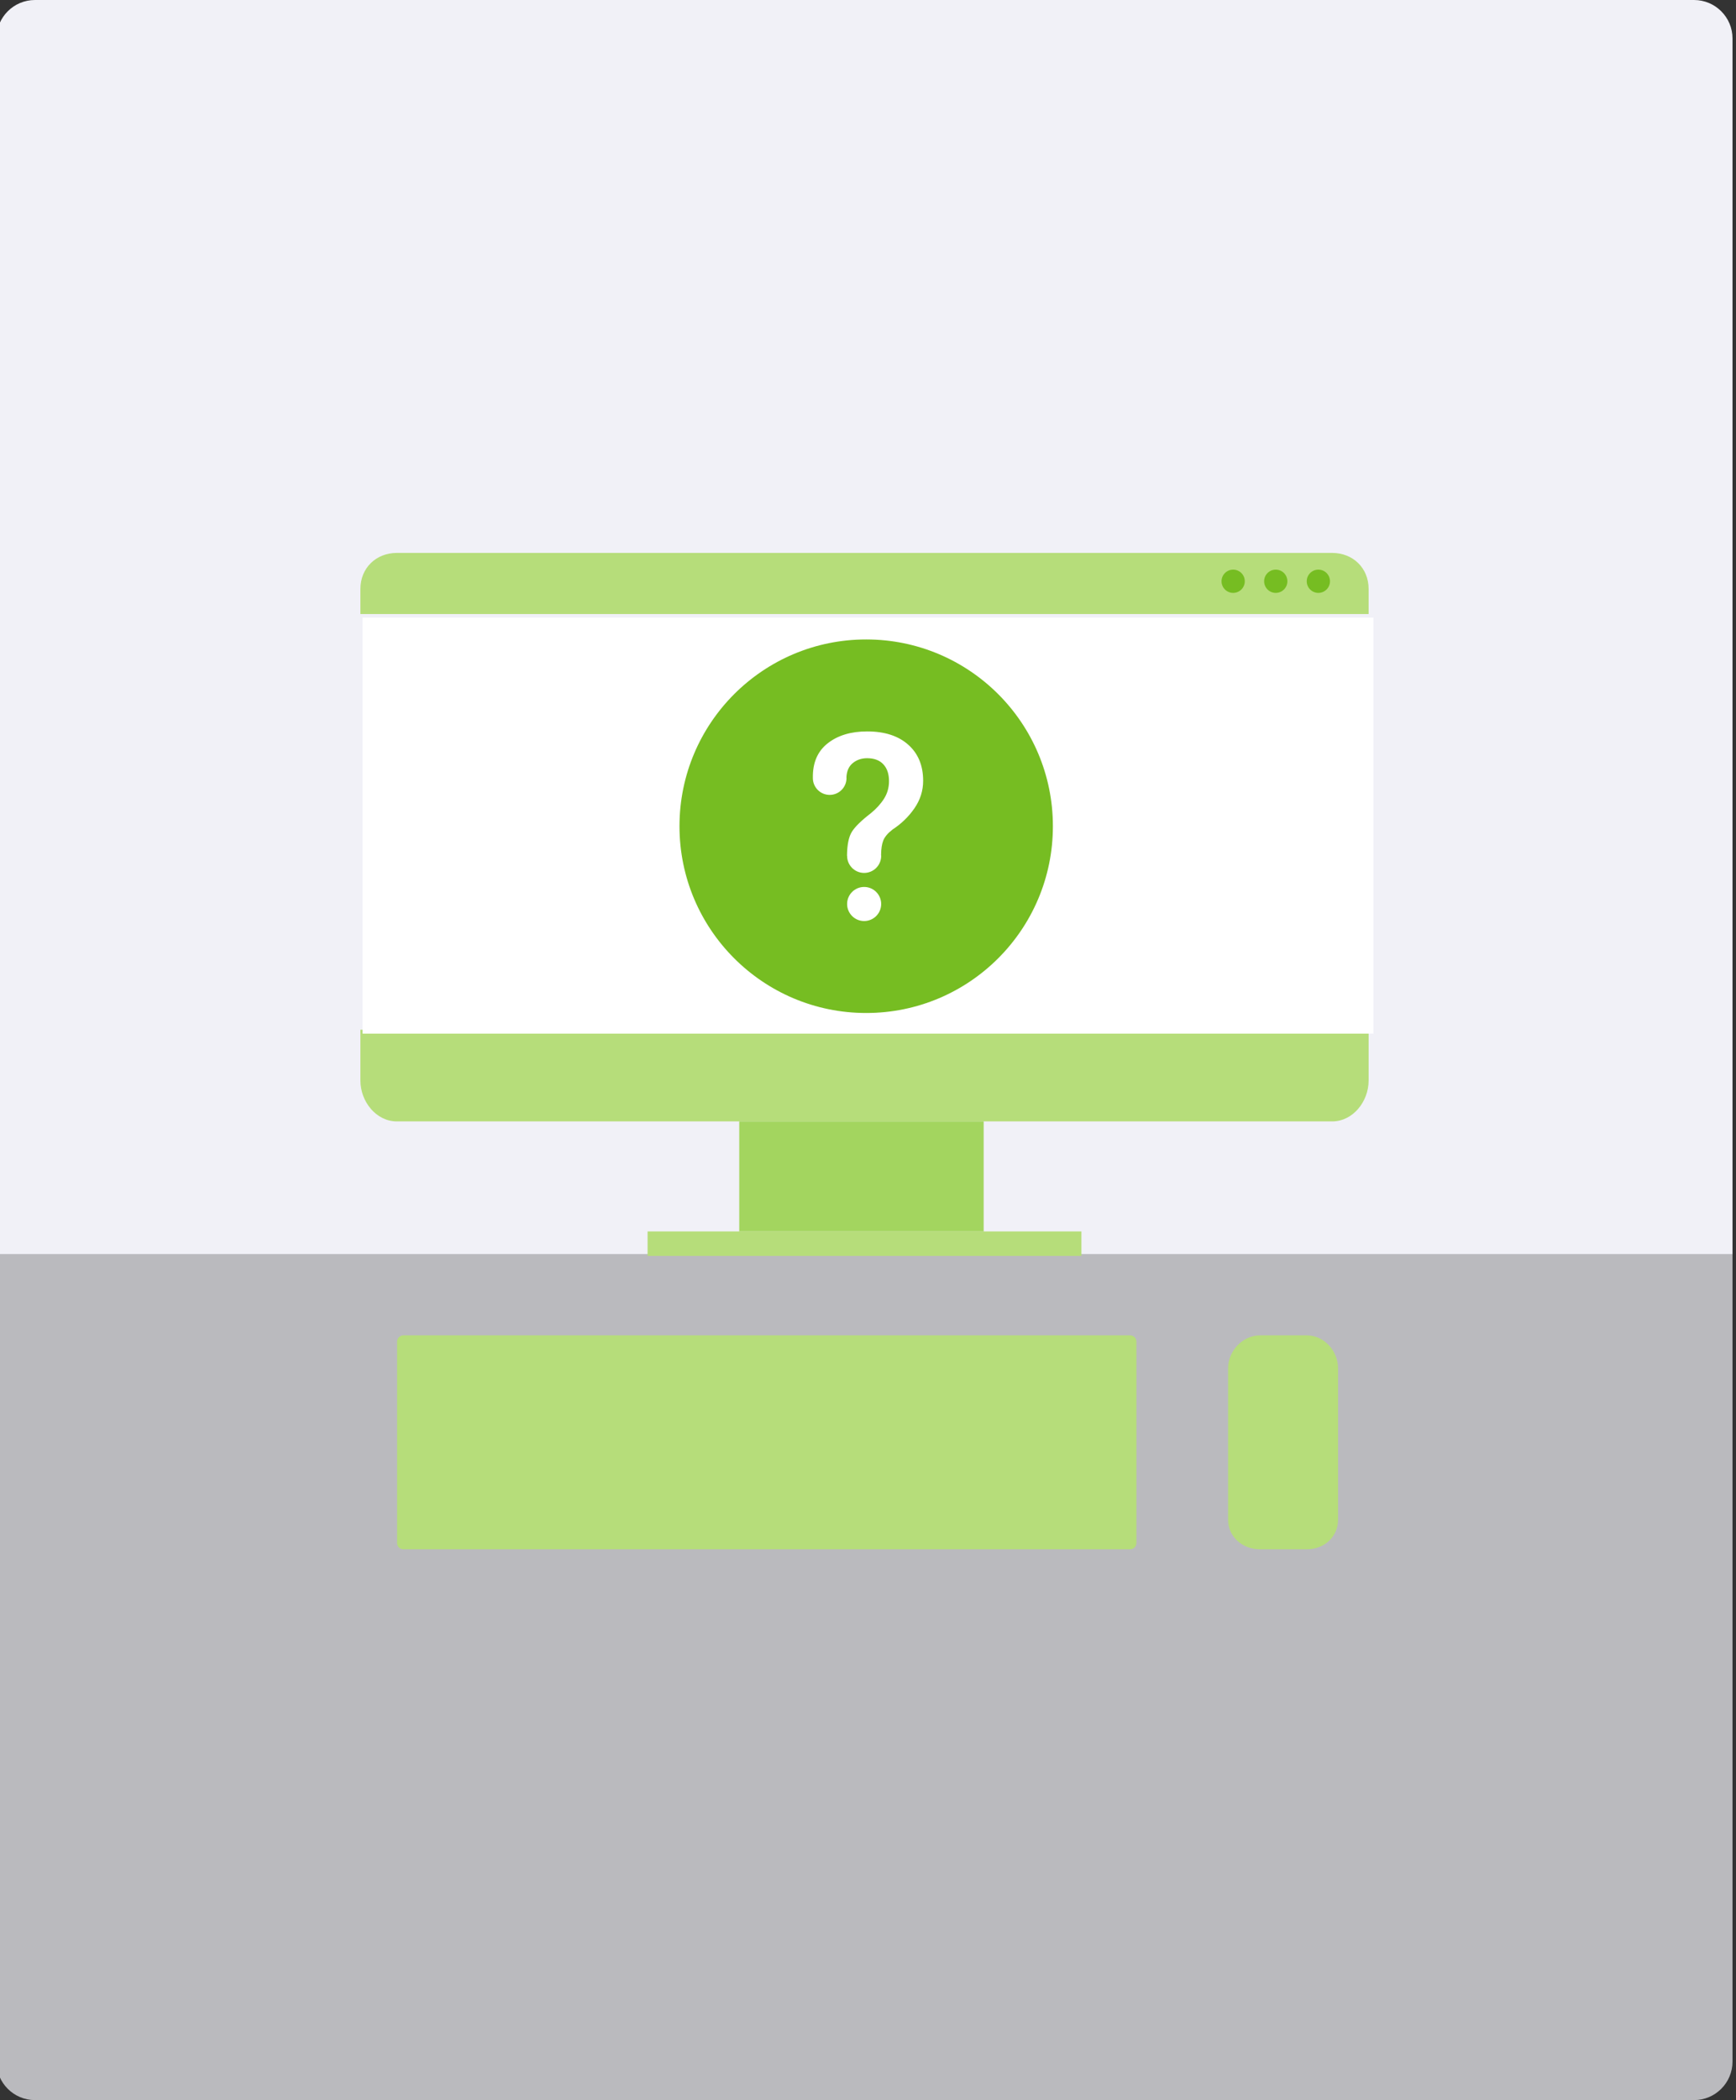
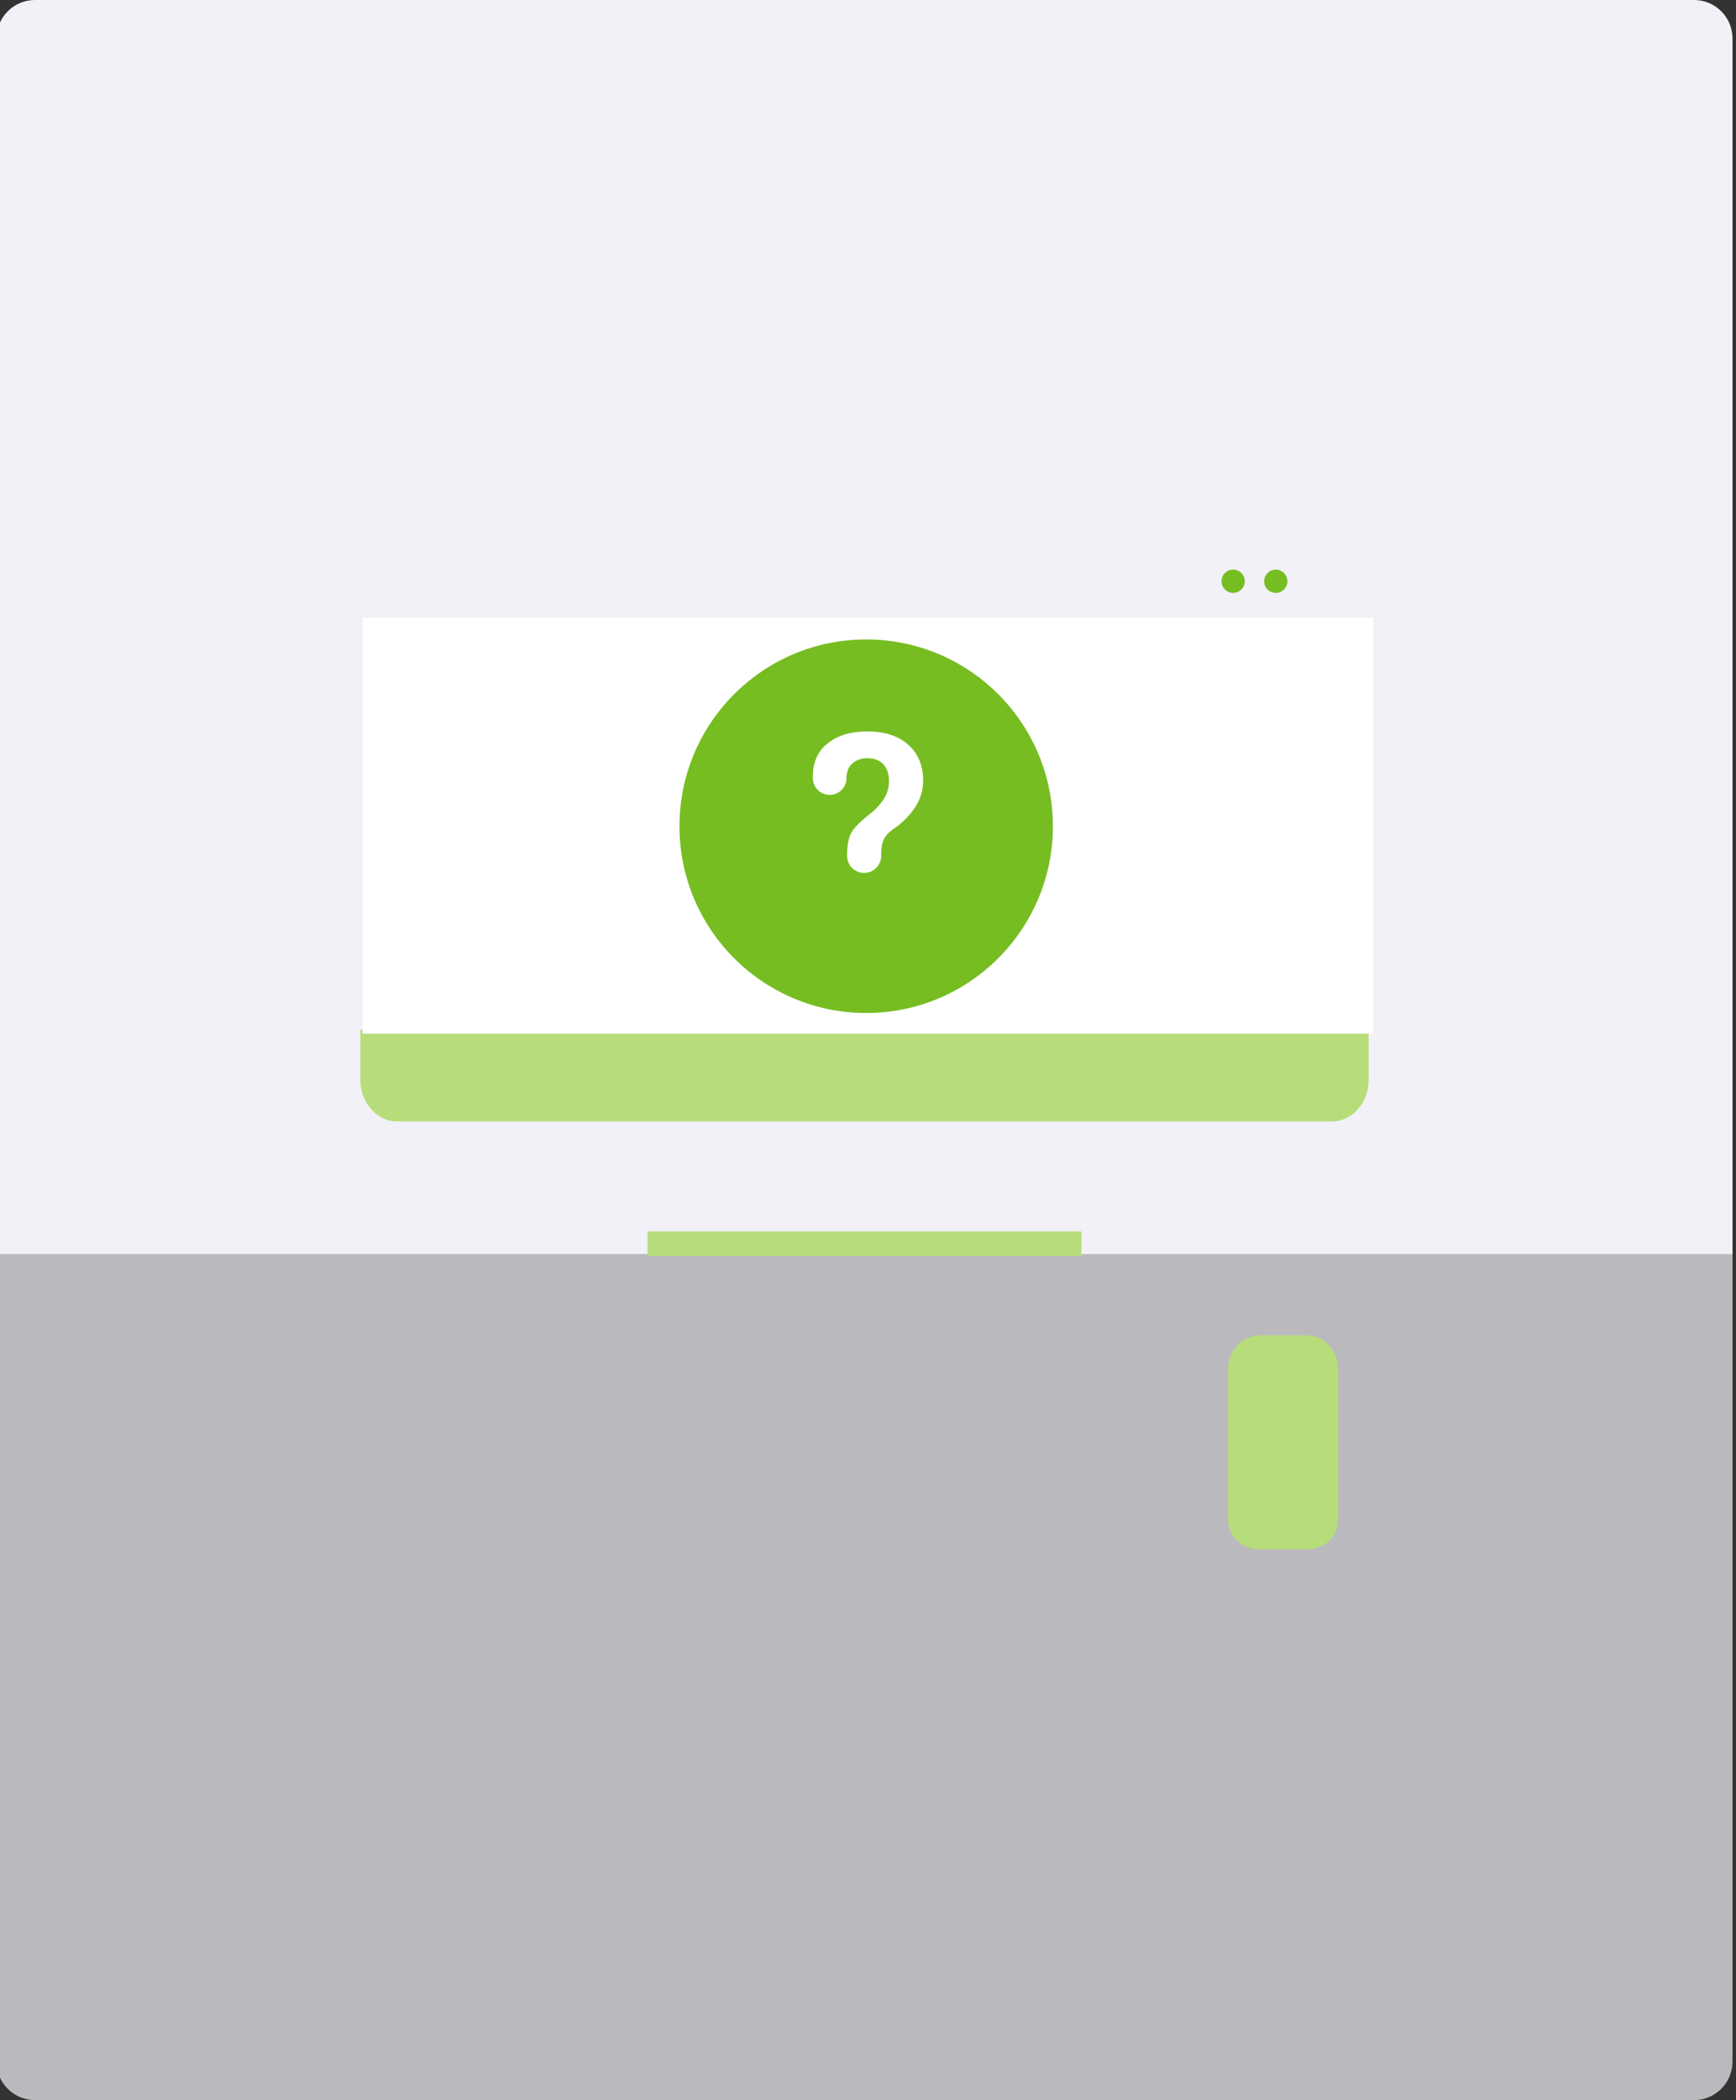
<svg xmlns="http://www.w3.org/2000/svg" version="1.1" id="Layer_1" x="0px" y="0px" width="496.486px" height="600.379px" viewBox="0 0 496.486 600.379" enable-background="new 0 0 496.486 600.379" xml:space="preserve">
  <rect x="0" y="0" width="496.486" height="600.379" fill="#333333" stroke="none" />
  <g>
    <path fill="#F1F1F7" d="M495.486,11c0-6.075-4.926-11-11-11H10C3.925,0-1,4.925-1,11v347.618h496.486V11z" />
    <path fill="#BABABE" d="M-1,358.618v230.761c0,6.075,4.925,11,11,11h474.486c6.074,0,11-4.925,11-11V358.618H-1z" />
  </g>
-   <path fill="#B6DD7A" d="M391.417,168.372c0-5.972-4.465-10.304-10.434-10.304H113.506c-5.969,0-10.434,4.332-10.434,10.304v7.172  h288.345V168.372z" />
  <path fill="#B6DD7A" d="M103.072,294.377v14.534c0,5.969,4.465,11.679,10.434,11.679h267.478c5.969,0,10.434-5.71,10.434-11.679  v-14.534H103.072z" />
-   <rect x="211.419" y="320.59" fill="#A3D55F" width="69.902" height="31.456" />
  <rect x="185.206" y="352.046" fill="#B6DD7A" width="124.076" height="6.991" />
-   <circle fill="#76BD22" cx="377.044" cy="166.172" r="3.324" />
  <circle fill="#76BD22" cx="364.858" cy="166.172" r="3.324" />
  <circle fill="#76BD22" cx="352.677" cy="166.172" r="3.324" />
-   <path fill="#B6DD7A" d="M325.009,441.116c0,0.995-0.803,1.803-1.797,1.803H115.356c-0.994,0-1.799-0.808-1.799-1.803v-57.559  c0-0.996,0.806-1.803,1.799-1.803h207.856c0.994,0,1.797,0.807,1.797,1.803V441.116z" />
  <path fill="#B6DD7A" d="M382.679,434.42c0,4.974-3.98,8.499-8.955,8.499H360.36c-4.975,0-9.139-3.525-9.139-8.499v-43.245  c0-4.973,4.166-9.42,9.139-9.42h13.363c4.975,0,8.955,4.449,8.955,9.42V434.42z" />
  <rect x="103.696" y="176.582" fill="#FFFFFF" width="289.096" height="118.917" />
  <g>
    <circle fill="#76BD22" cx="247.725" cy="236.201" r="53.396" />
    <g>
      <path fill="#FFFFFF" d="M259.75,212.896c-2.843-2.532-6.761-3.798-11.756-3.798c-4.637,0-8.4,1.139-11.288,3.411    c-2.887,2.274-4.299,5.552-4.23,9.832l0.005,0.019c0,0.025-0.007,0.047-0.007,0.071c0,2.659,2.154,4.813,4.811,4.813    c2.657,0,4.811-2.154,4.811-4.813c0-0.077-0.019-0.148-0.021-0.226c0.087-1.721,0.646-3.058,1.724-3.976    c1.148-0.981,2.546-1.472,4.197-1.472c2.007,0,3.552,0.579,4.633,1.739c1.08,1.157,1.622,2.764,1.622,4.816    c0,1.851-0.477,3.521-1.422,5.015c-0.947,1.494-2.213,2.888-3.797,4.18c-2.697,2.076-4.498,3.838-5.4,5.287    c-0.904,1.448-1.366,3.733-1.39,6.855h0.031c0,0.009-0.003,0.02-0.003,0.03c0,2.689,2.18,4.872,4.871,4.872    c2.689,0,4.872-2.183,4.872-4.872c0-0.099-0.022-0.188-0.029-0.284c0.021-1.725,0.225-3.104,0.627-4.11    c0.424-1.059,1.314-2.112,2.678-3.16c2.494-1.628,4.574-3.646,6.236-6.054c1.662-2.408,2.49-5.029,2.49-7.859    C264.015,218.865,262.593,215.426,259.75,212.896z" />
-       <circle fill="#FFFFFF" cx="247.14" cy="258.435" r="4.872" />
    </g>
  </g>
</svg>